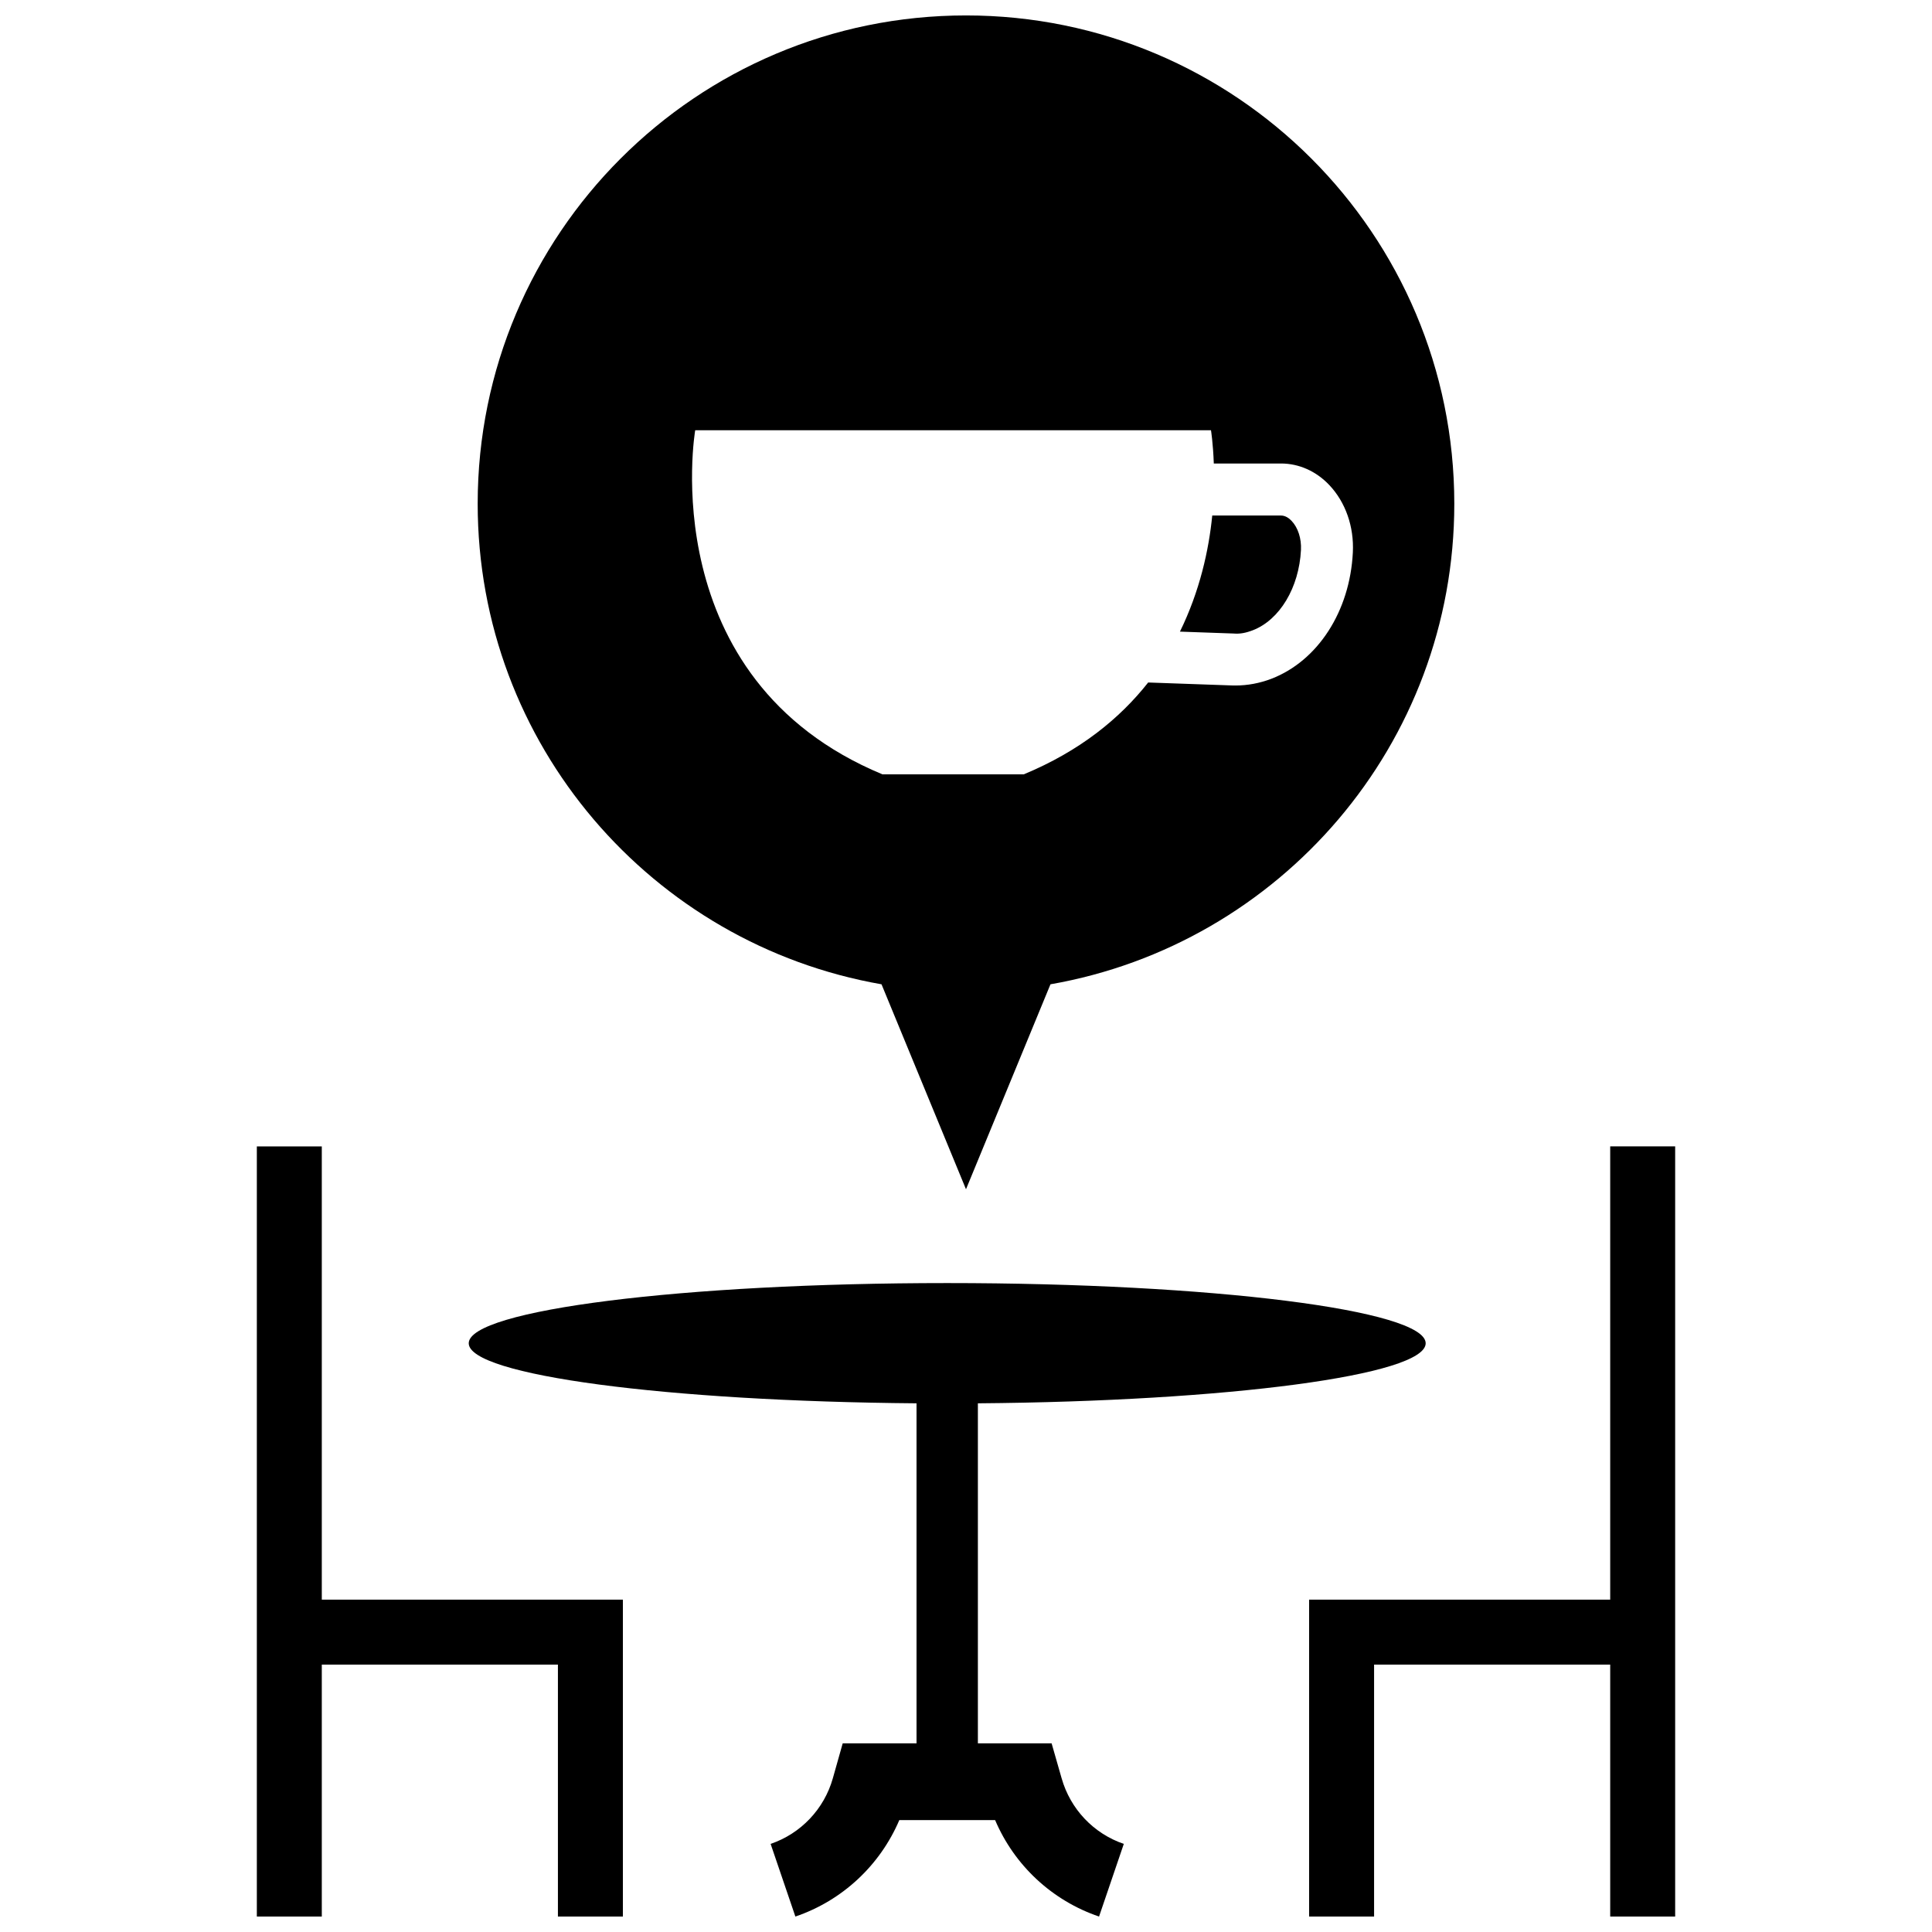
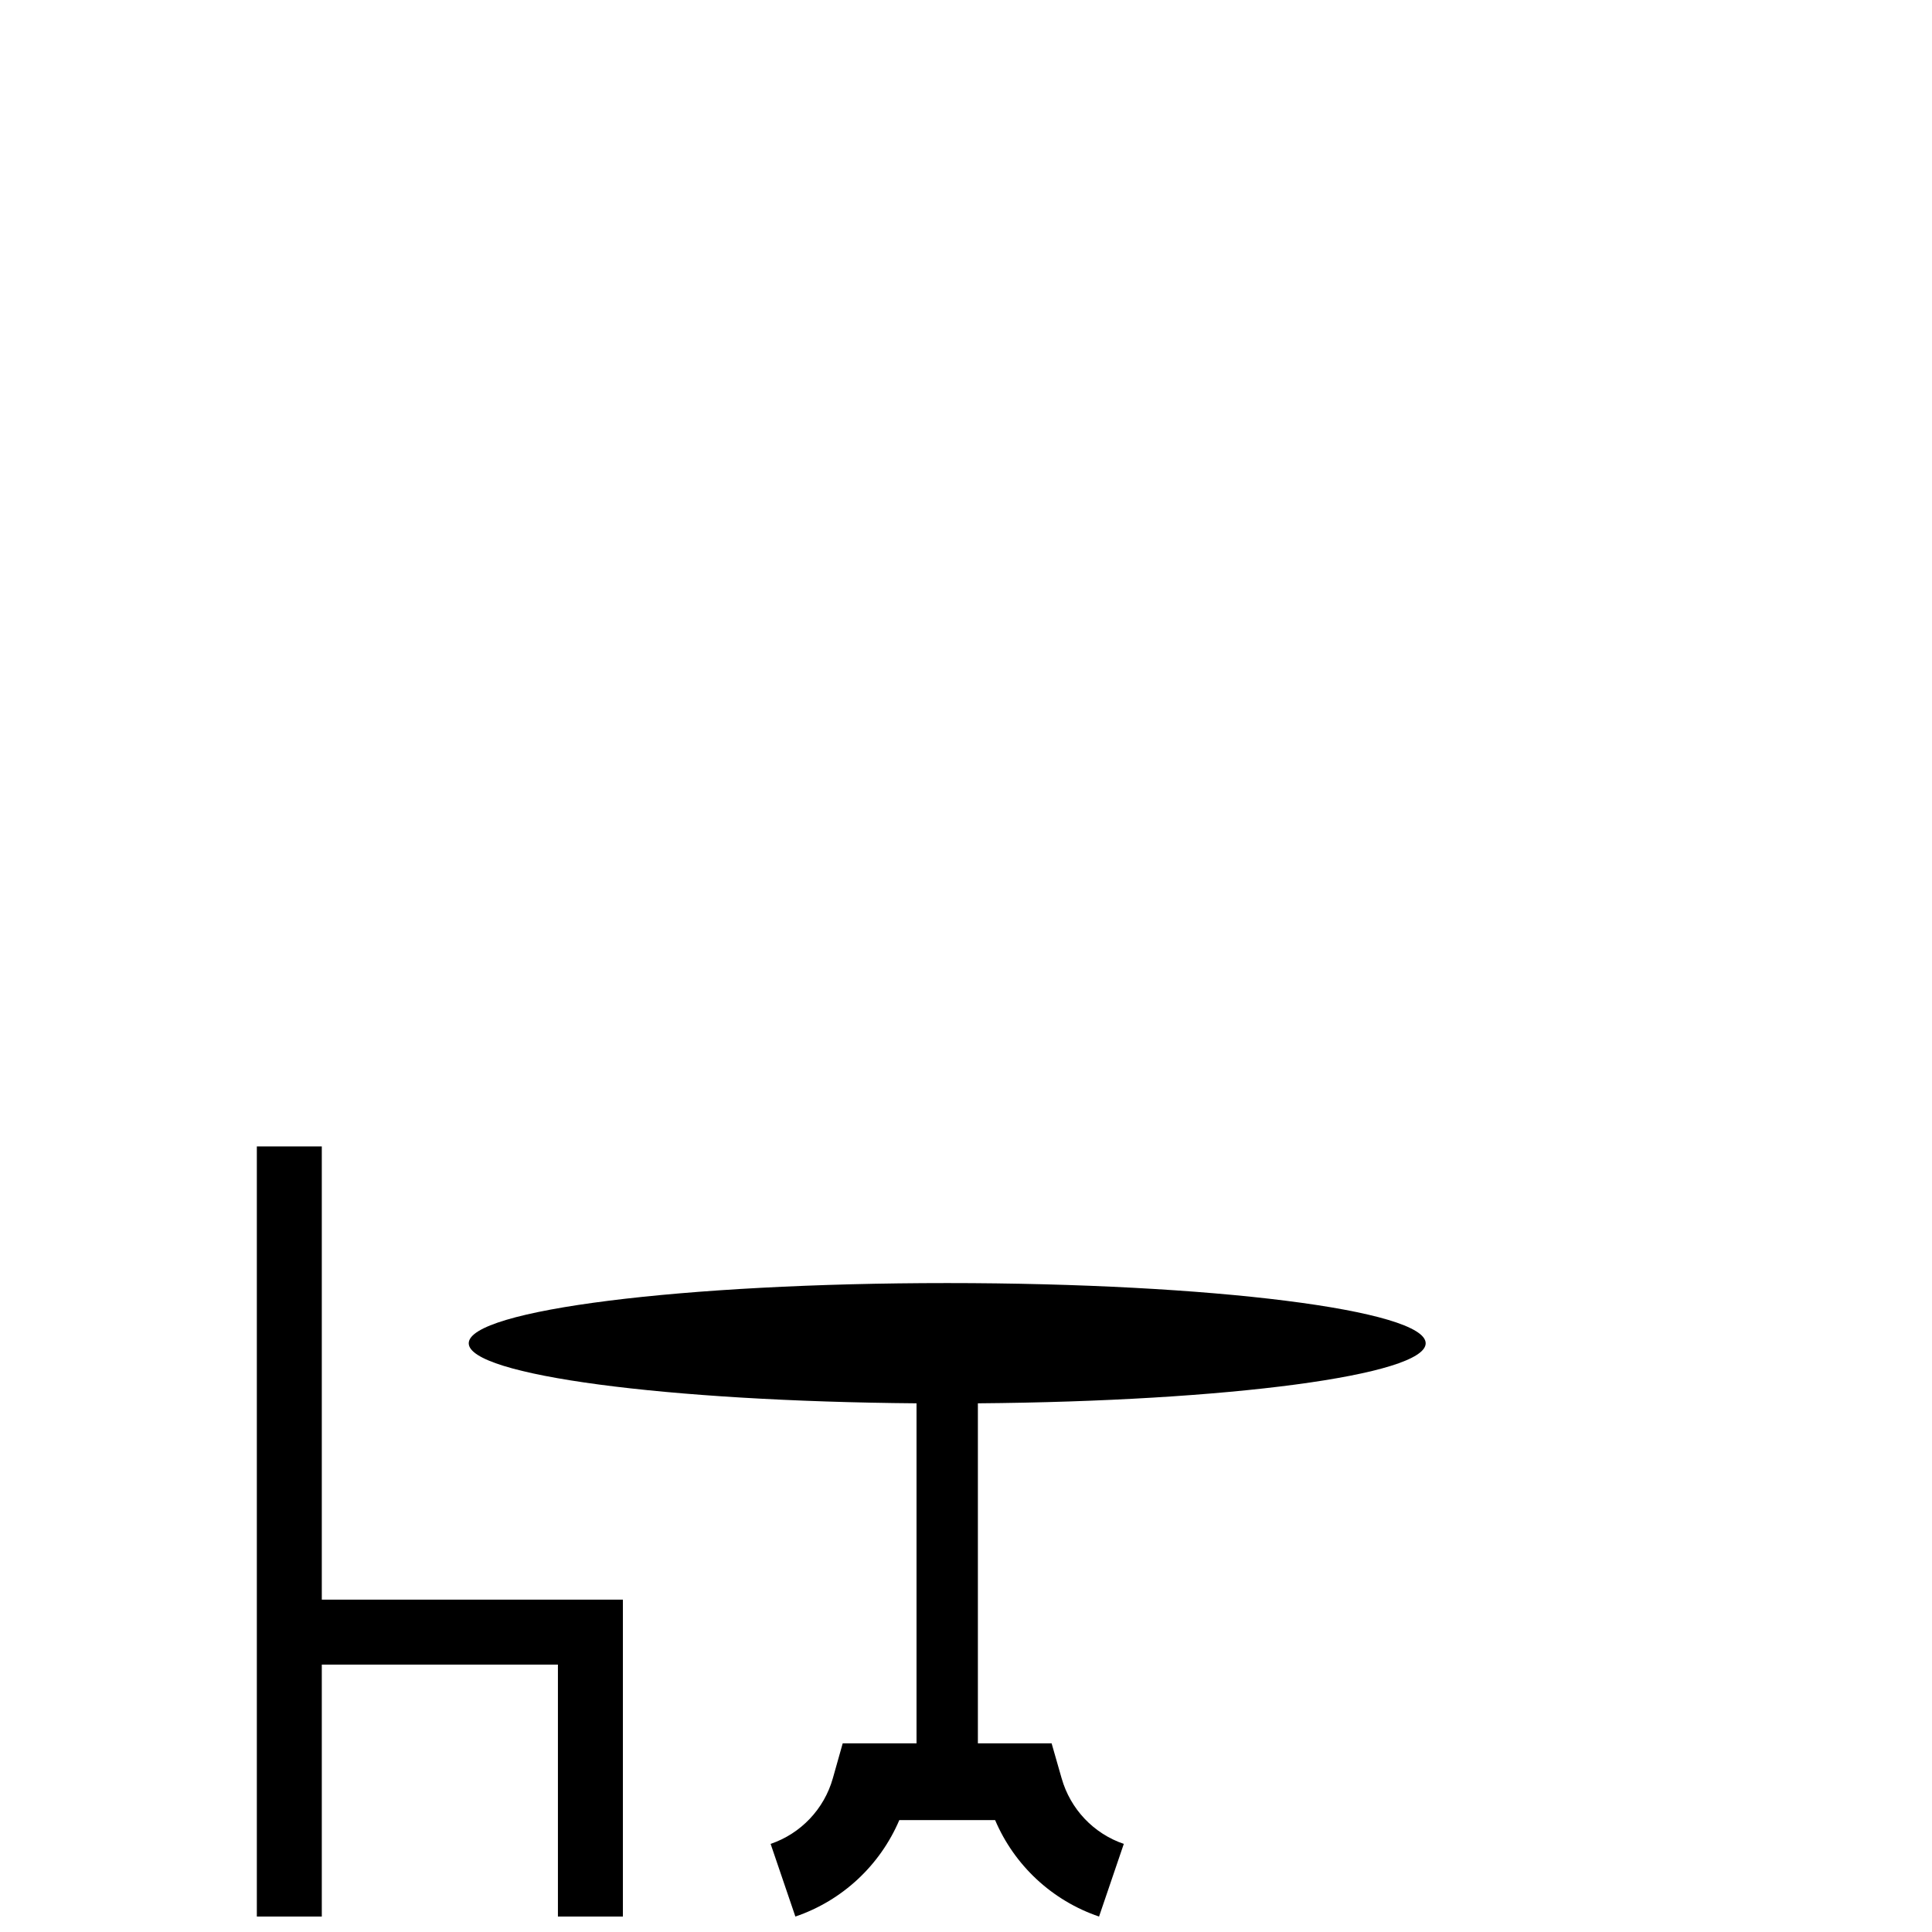
<svg xmlns="http://www.w3.org/2000/svg" width="800px" height="800px" version="1.1" viewBox="144 144 512 512">
  <defs>
    <clipPath id="d">
      <path d="m268 484h254v167.9h-254z" />
    </clipPath>
    <clipPath id="c">
      <path d="m490 447h98v204.9h-98z" />
    </clipPath>
    <clipPath id="b">
      <path d="m212 447h98v204.9h-98z" />
    </clipPath>
    <clipPath id="a">
-       <path d="m270 148.09h260v311.91h-260z" />
-     </clipPath>
+       </clipPath>
  </defs>
  <g clip-path="url(#d)">
    <path d="m425.34 615.26-2.652-9.258h-19.539v-90.109c66.219-0.527 118.67-7.438 118.67-15.91 0-8.816-56.773-15.957-126.8-15.957-70.031 0-126.8 7.148-126.8 15.957 0 8.469 52.453 15.375 118.67 15.91v90.102h-19.562l-2.621 9.281c-2.305 8.148-8.469 14.641-16.484 17.375l6.559 19.254c12.477-4.242 22.441-13.602 27.543-25.559h25.391c5.094 11.973 15.066 21.316 27.543 25.559l6.559-19.254c-8.008-2.731-14.164-9.227-16.477-17.391z" />
  </g>
  <g clip-path="url(#c)">
-     <path d="m570.72 567.92h-79.789v83.984h17.215v-66.77h62.574v66.77h17.215v-204.1h-17.215z" />
-   </g>
+     </g>
  <g clip-path="url(#b)">
    <path d="m229.28 567.92v-120.11h-17.215v204.1h17.215v-66.77h62.574v66.77h17.219v-83.984z" />
  </g>
-   <path d="m483.48 280.62h-18.223c-0.898 9.133-3.297 20.027-8.559 30.766l14.234 0.504c1.762 0.164 3.418-0.227 5.062-0.859 7.133-2.746 12.273-11.297 12.777-21.293 0.148-3.023-0.781-5.902-2.488-7.699-0.617-0.656-1.59-1.418-2.805-1.418z" />
  <g clip-path="url(#a)">
-     <path d="m400 148.09c-71.469 0-129.41 57.938-129.41 129.41 0 63.82 46.242 116.73 107.02 127.35l22.387 54.316s18.191-44.137 22.387-54.316c60.781-10.621 107.02-63.52 107.02-127.35 0-71.469-57.938-129.41-129.41-129.41zm80.938 175.79c-3.094 1.18-6.297 1.785-9.547 1.785-0.309 0-0.629 0-0.945-0.016l-22.168-0.781c-7.484 9.492-18.035 18.145-32.969 24.34h-37.457c-61-25.332-49.617-91.184-49.617-91.184h136.69s0.551 3.418 0.746 8.809h17.805c4.746 0 9.297 2.016 12.785 5.691 4.32 4.551 6.606 11.059 6.258 17.895-0.781 15.586-9.262 28.707-21.582 33.461z" />
-   </g>
+     </g>
</svg>